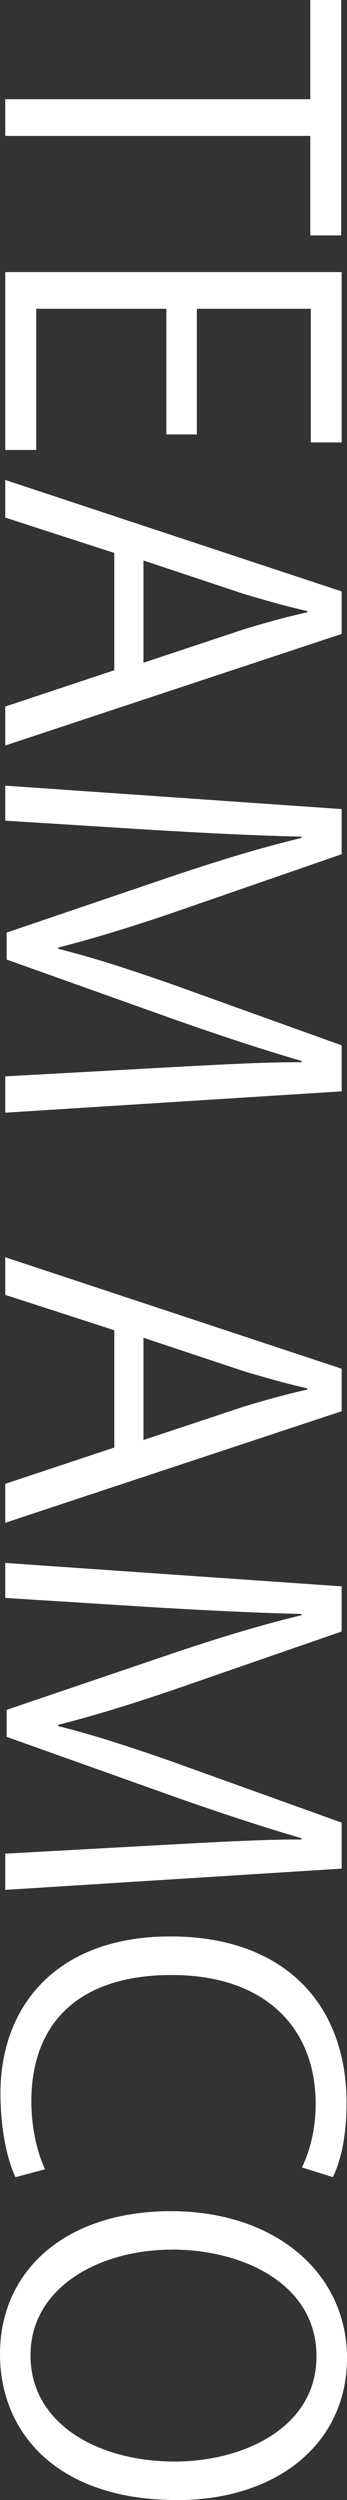
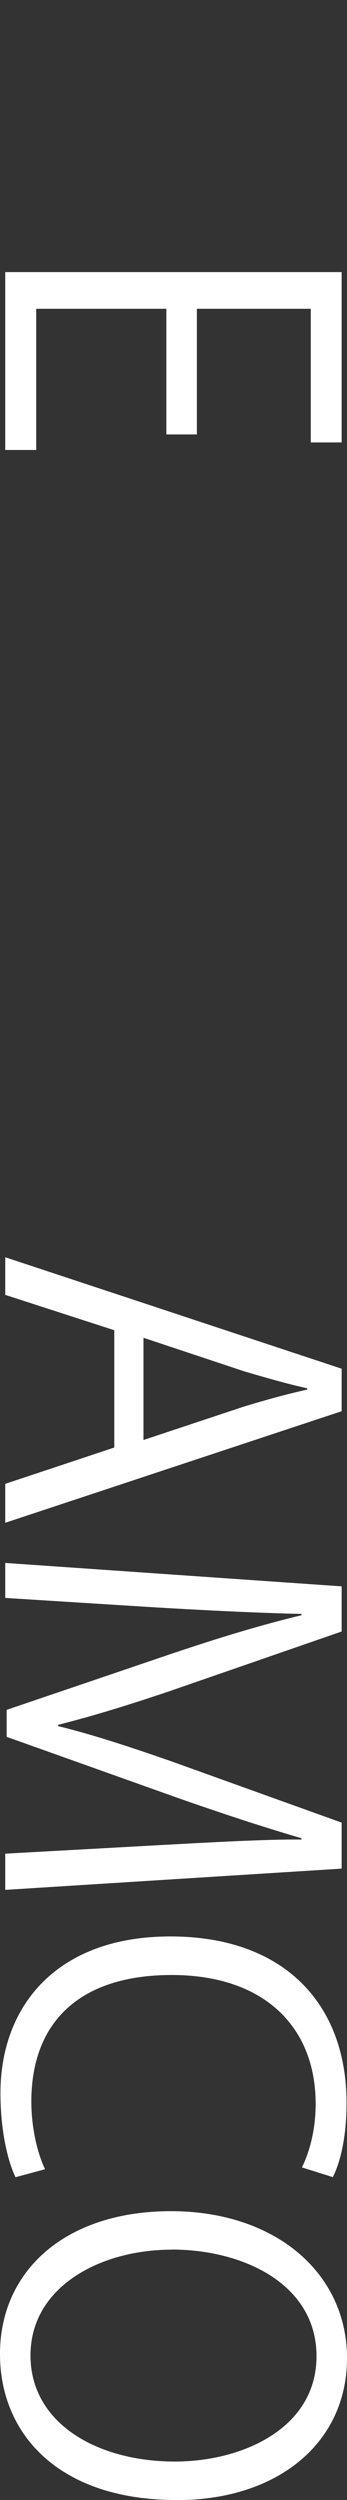
<svg xmlns="http://www.w3.org/2000/svg" id="_レイヤー_2" data-name="レイヤー 2" width="36.98" height="265.8" viewBox="0 0 36.98 265.8">
  <rect x="0" y="0" width="36.98" height="265.8" fill="#333333" stroke="none" />
  <g id="_レイヤー_1-2" data-name="レイヤー 1">
    <g>
-       <path d="M33.07,25.03v-10.58H.56v-3.9h32.51V0h3.29v25.03h-3.29Z" style="fill: #fff;" />
      <path d="M.56,47.84v-18.91h35.85v18.11h-3.29v-14.21h-12.14v13.36h-3.25v-13.36H3.86v15.01H.56Z" style="fill: #fff;" />
-       <path d="M.56,79.26v-4.14l11.62-3.86v-12.47l-11.62-3.76v-4l35.85,11.85v4.52L.56,79.26ZM15.29,70.46l10.63-3.53c2.45-.75,4.7-1.36,6.82-1.83v-.14c-2.16-.47-4.42-1.13-6.68-1.79l-10.77-3.58v10.87Z" style="fill: #fff;" />
-       <path d="M.56,118.3v-3.86l16.14-.89c5.13-.28,11.76-.66,15.43-.61v-.14c-4.04-1.18-8.47-2.63-13.45-4.38L.71,102.02v-2.87l17.59-5.97c5.17-1.74,9.69-3.1,13.83-4.09v-.14c-4.38-.09-10.3-.38-15.81-.71l-15.76-.99v-3.72l35.85,2.49v4.8l-18.21,6.3c-4.47,1.51-8.28,2.68-12,3.62v.14c3.62.89,7.39,2.12,12,3.72l18.21,6.54v4.89L.56,118.3Z" style="fill: #fff;" />
      <path d="M.56,161.9v-4.14l11.62-3.86v-12.47l-11.62-3.76v-4l35.85,11.85v4.52L.56,161.9ZM15.29,153.1l10.63-3.53c2.45-.75,4.7-1.36,6.82-1.83v-.14c-2.16-.47-4.42-1.13-6.68-1.79l-10.77-3.58v10.87Z" style="fill: #fff;" />
      <path d="M.56,200.94v-3.86l16.14-.89c5.13-.28,11.76-.66,15.43-.61v-.14c-4.04-1.18-8.47-2.63-13.45-4.38l-17.97-6.4v-2.87l17.59-5.97c5.17-1.74,9.69-3.1,13.83-4.09v-.14c-4.38-.09-10.3-.38-15.81-.71l-15.76-.99v-3.72l35.85,2.49v4.8l-18.21,6.3c-4.47,1.51-8.28,2.68-12,3.62v.14c3.62.89,7.39,2.12,12,3.72l18.21,6.54v4.89l-35.85,2.26Z" style="fill: #fff;" />
      <path d="M1.65,231.47c-.8-1.65-1.6-4.85-1.6-8.94,0-9.22,5.97-16.65,18.11-16.65s18.77,7.2,18.77,17.69c0,4.28-.89,6.77-1.46,7.9l-3.29-1.03c.8-1.65,1.46-3.95,1.46-6.77,0-8.14-5.46-13.69-15.34-13.69s-14.96,5.08-14.96,13.45c0,2.73.61,5.41,1.46,7.2l-3.15.85Z" style="fill: #fff;" />
      <path d="M18.82,265.8c-12.61,0-18.82-7.06-18.82-15.52,0-8.89,7.01-15.19,18.21-15.19s18.77,6.63,18.77,15.62-7.34,15.1-18.16,15.1ZM18.3,239.18c-7.62,0-15.05,3.95-15.05,11.24s7.2,11.29,15.38,11.29c7.2,0,15.1-3.53,15.1-11.2s-7.81-11.34-15.43-11.34Z" style="fill: #fff;" />
    </g>
  </g>
</svg>